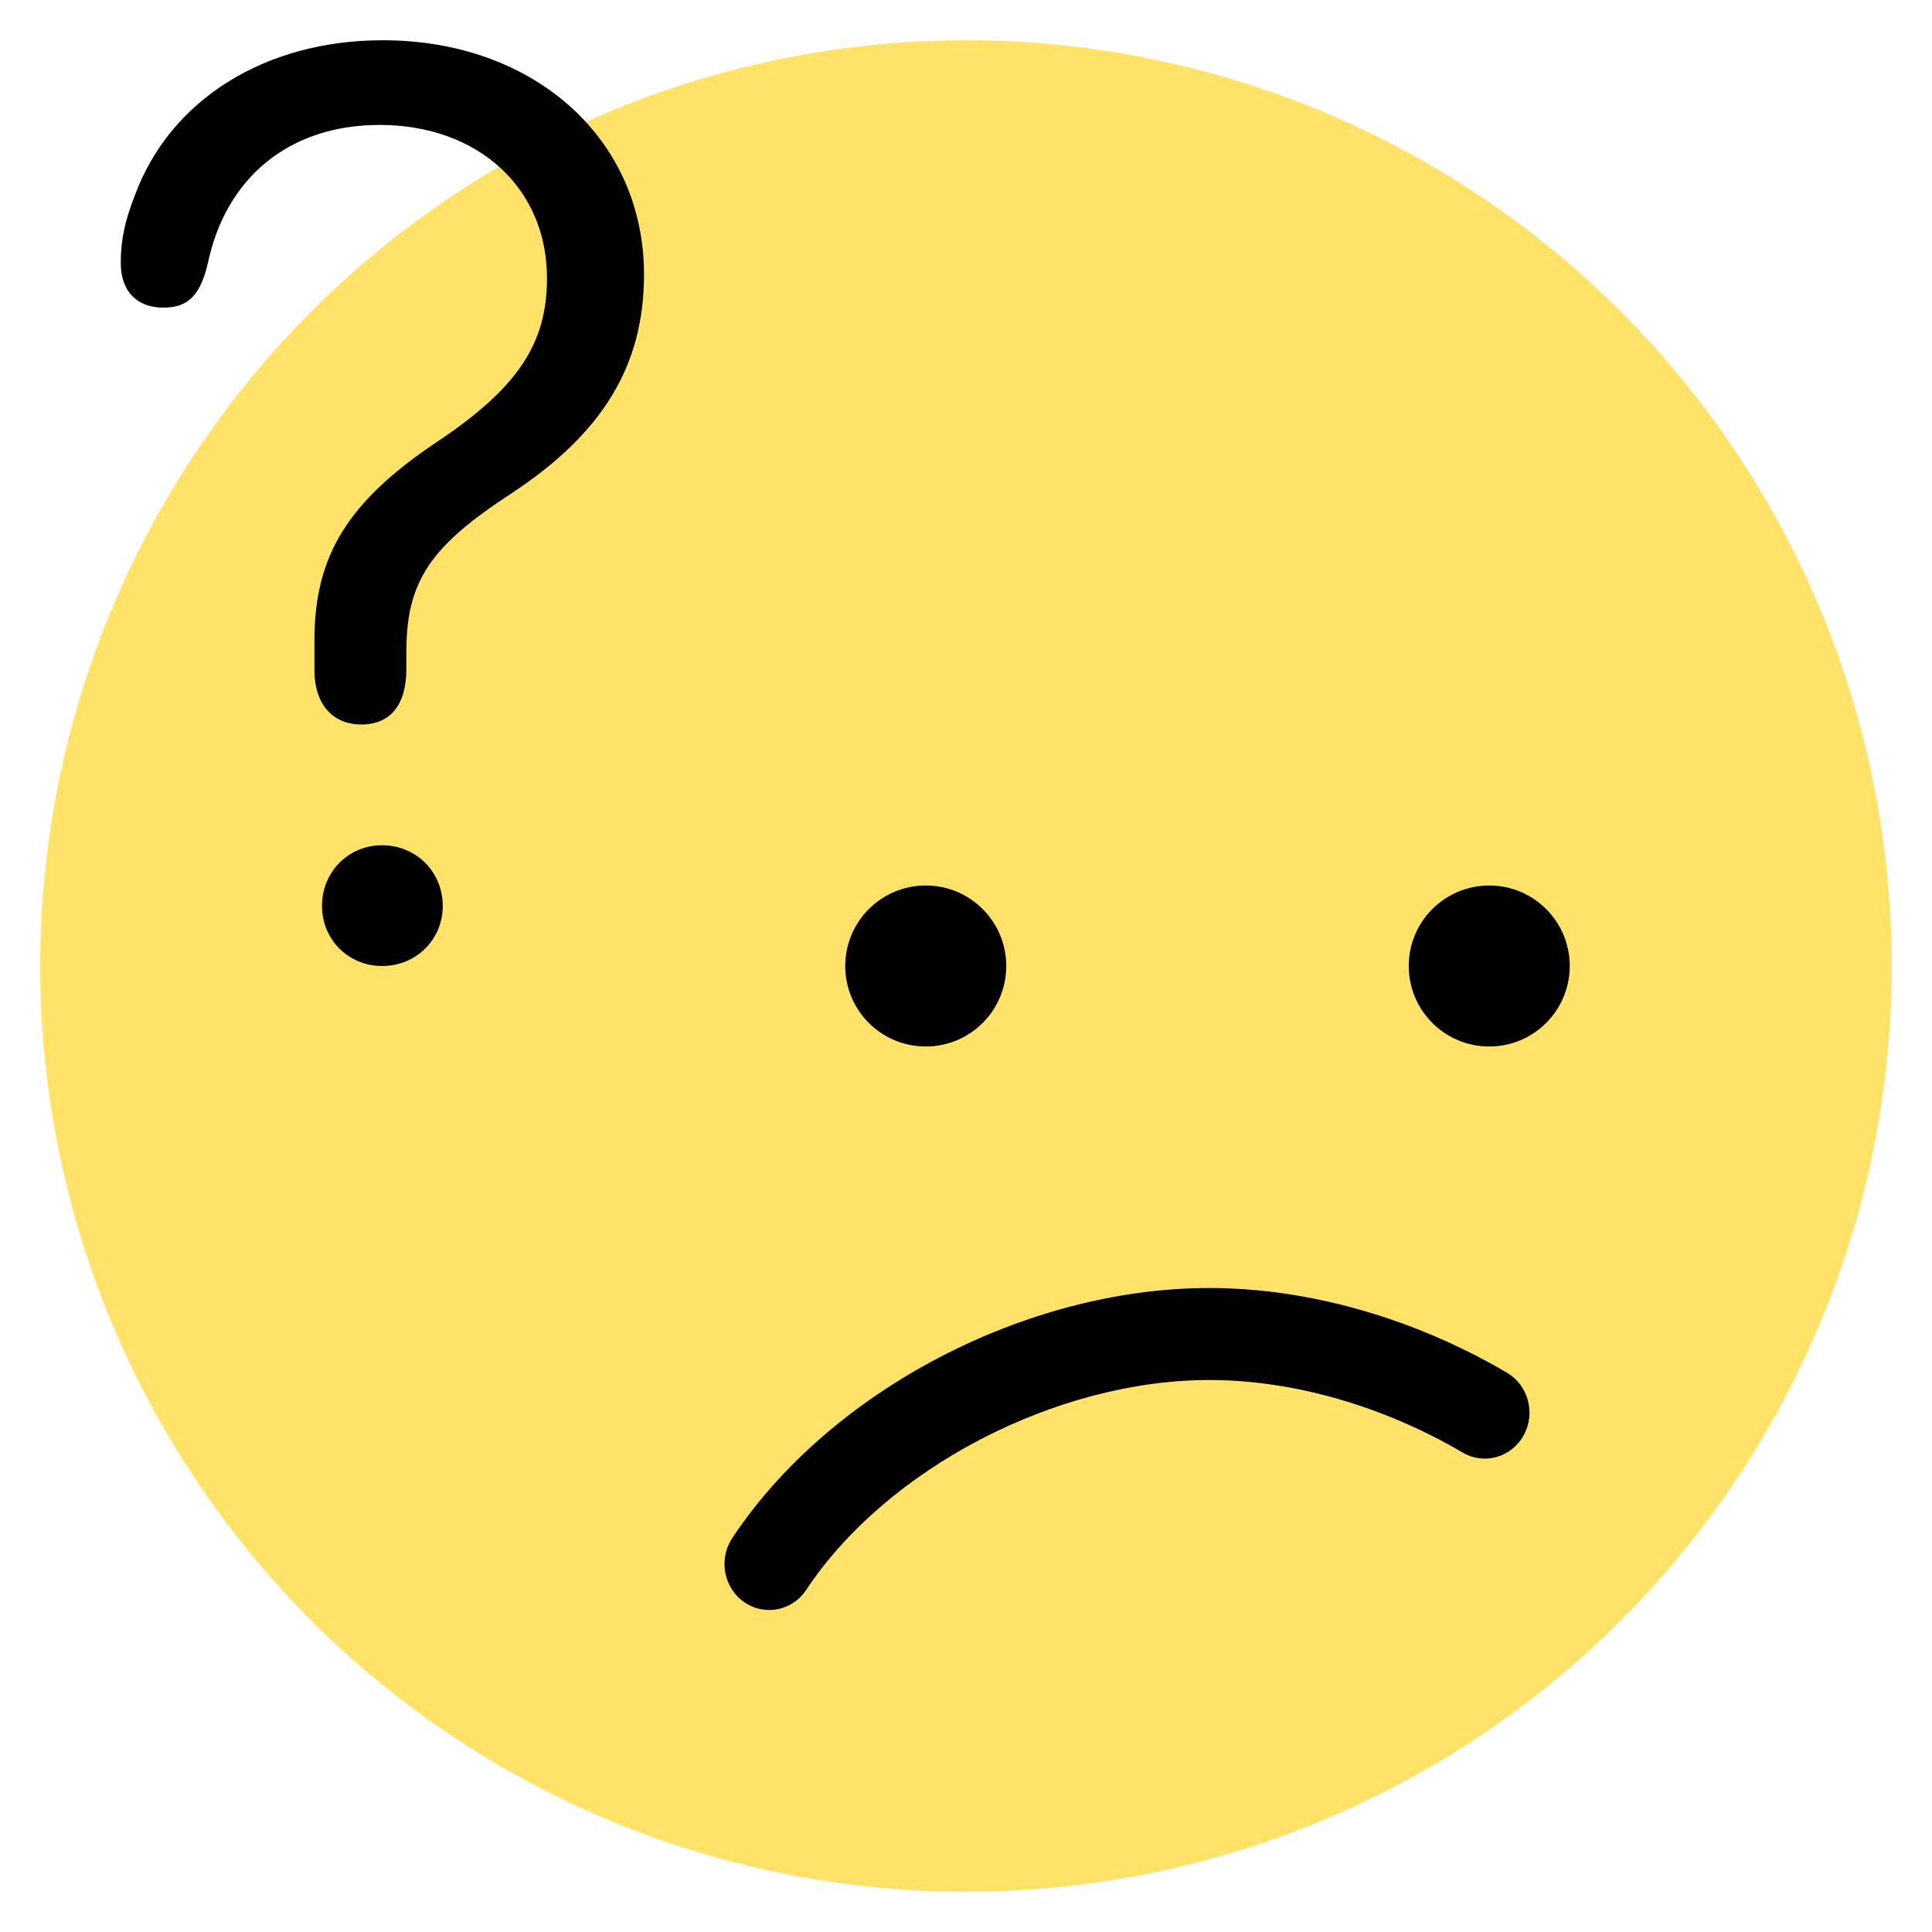
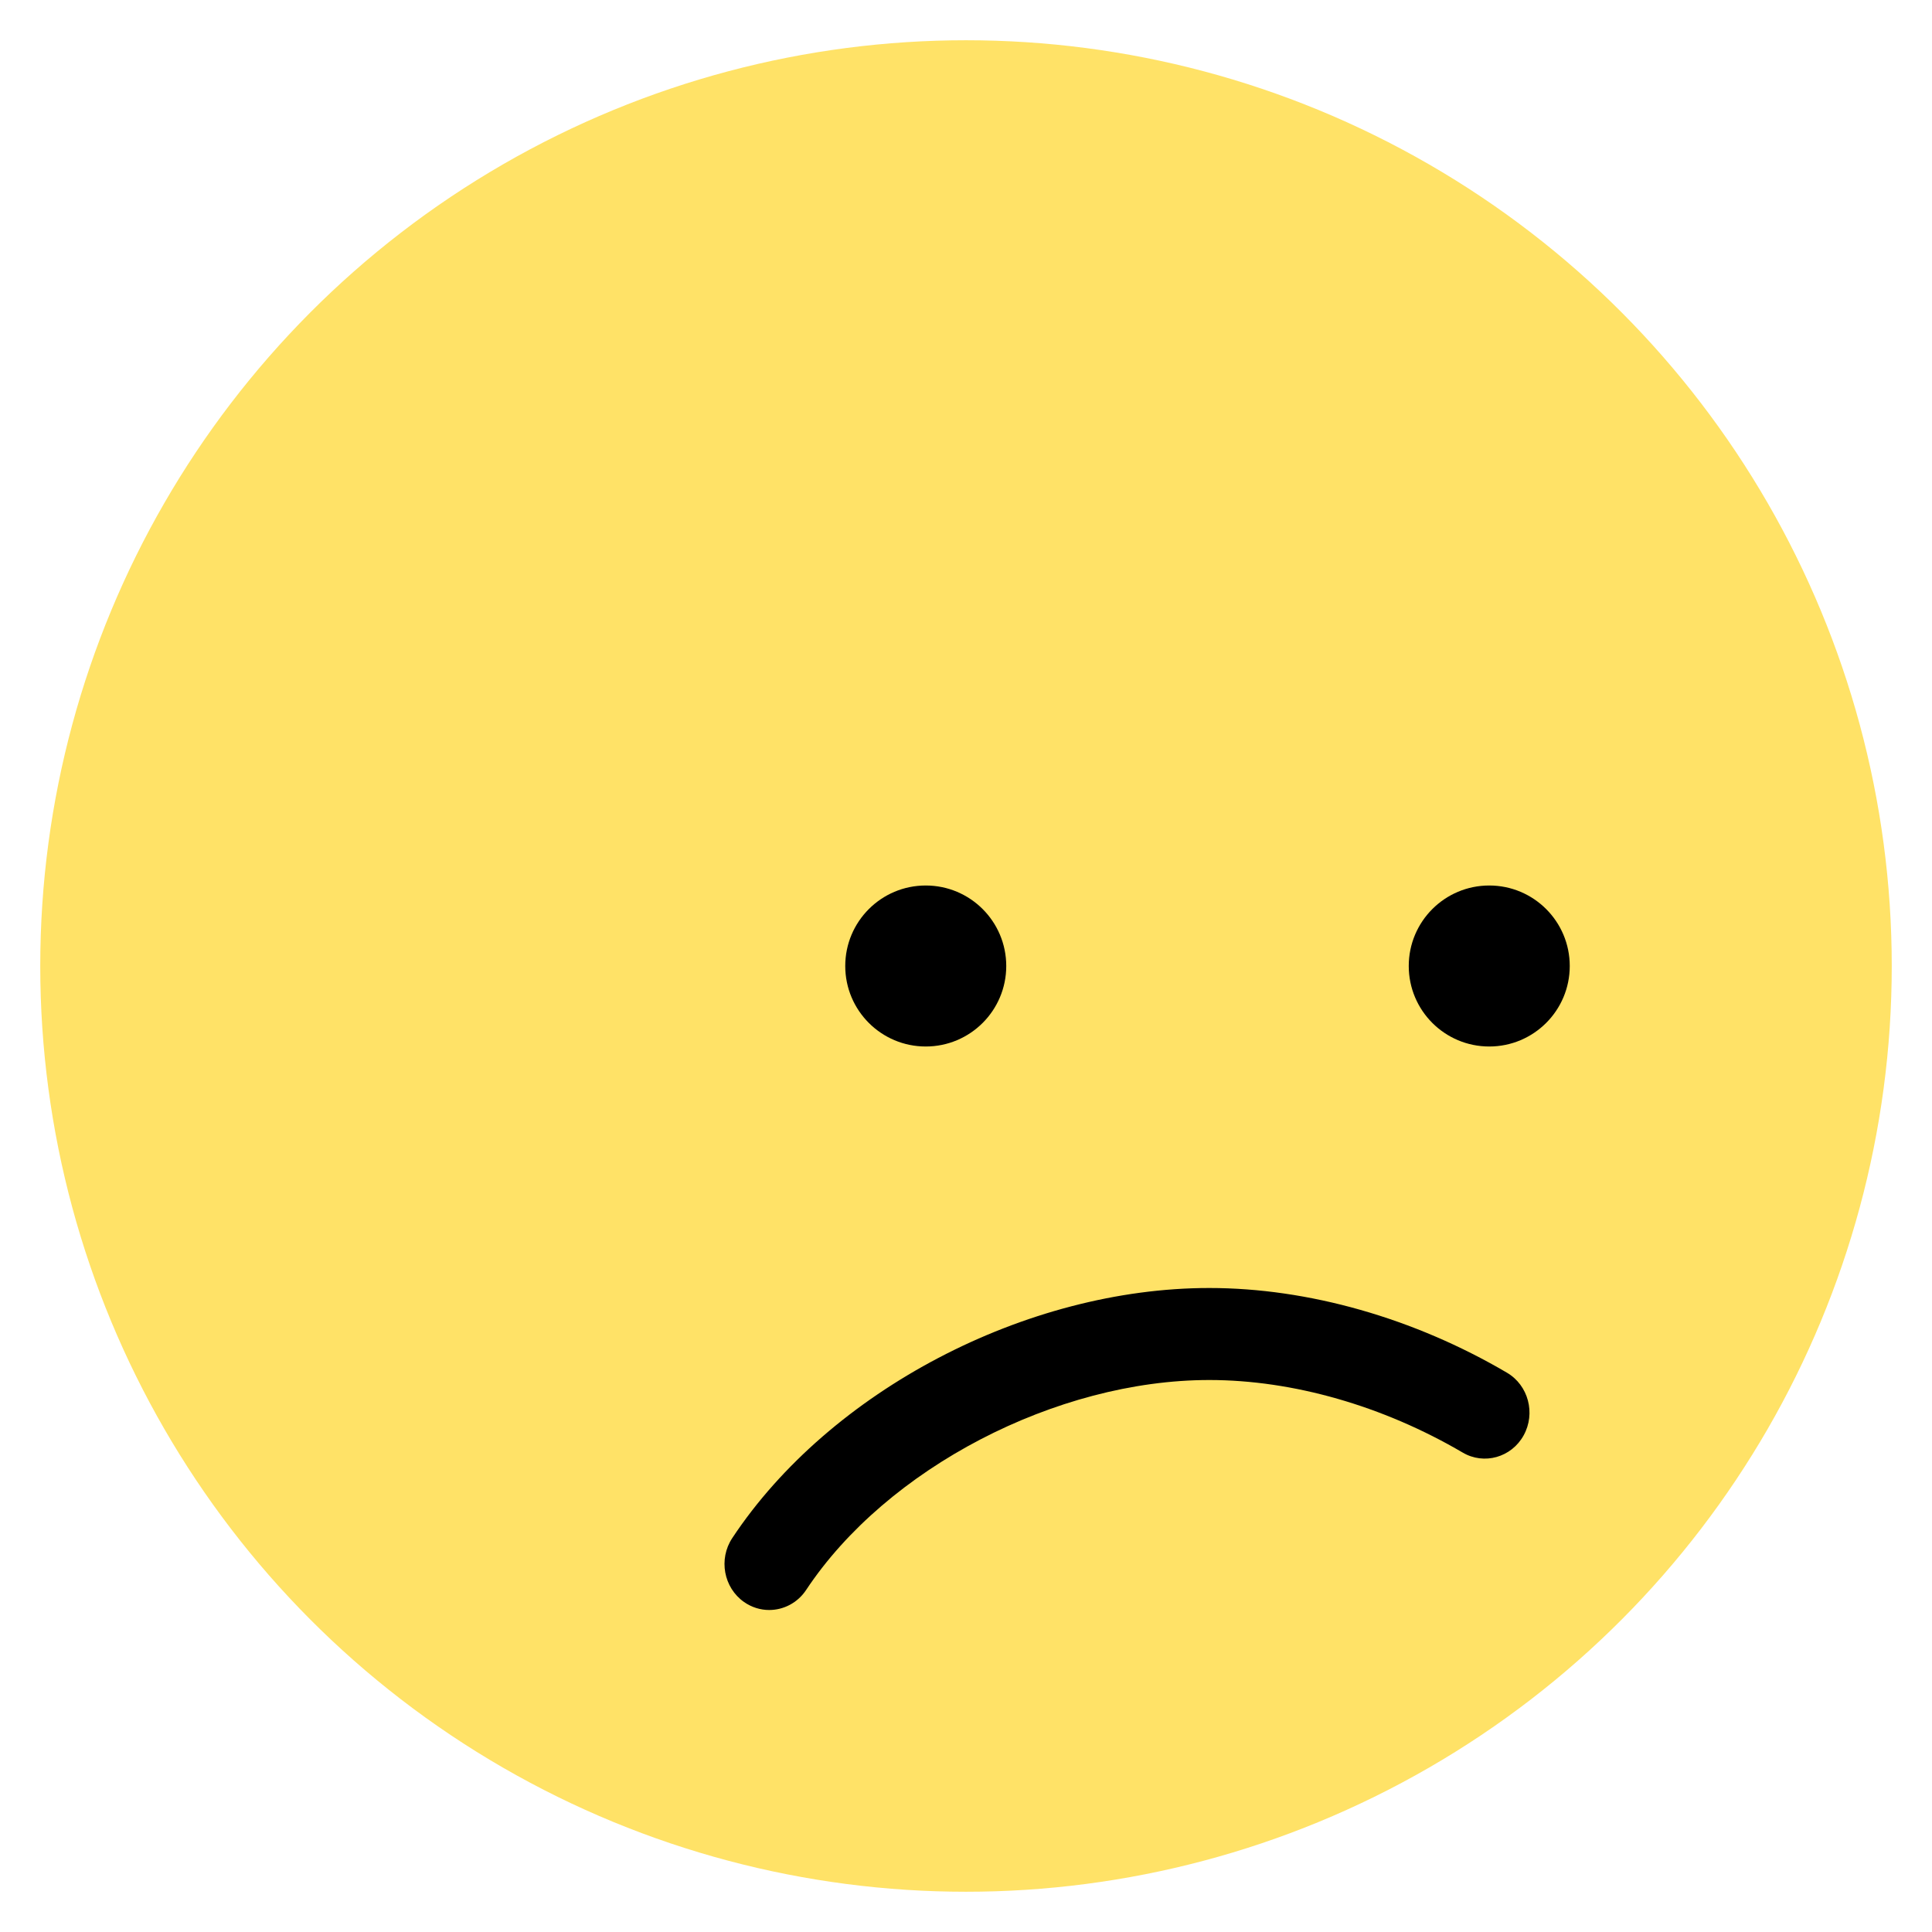
<svg xmlns="http://www.w3.org/2000/svg" width="48px" height="48px" viewBox="0 0 48 48" version="1.1">
  <title>icons / face-question</title>
  <g id="Réservation" stroke="none" stroke-width="1" fill="none" fill-rule="evenodd">
    <g id="Accueil-/-Desktop-Copy-4" transform="translate(-285, -1626)" fill-rule="nonzero">
      <g id="Group-2-Copy-2" transform="translate(0, 1330)">
        <g id="Group-5" transform="translate(285, 296)">
          <g id="icons8-question" transform="translate(1, 1)">
            <circle id="Oval" fill="#FFE267" cx="23" cy="23" r="23" />
            <path d="M18.11,39 C17.894,39 17.676,38.935 17.485,38.801 C16.979,38.446 16.847,37.735 17.193,37.213 C19.616,33.554 24.491,31 29.044,31 C31.502,31 34.128,31.746 36.439,33.104 C36.972,33.416 37.158,34.114 36.854,34.662 C36.551,35.21 35.87,35.402 35.339,35.088 C33.358,33.927 31.121,33.286 29.044,33.286 C25.243,33.286 21.032,35.479 19.029,38.501 C18.814,38.826 18.464,39 18.11,39 Z" id="Path" fill="#000000" />
            <circle id="Oval" fill="#000000" cx="22" cy="23" r="2" />
            <circle id="Oval" fill="#000000" cx="36" cy="23" r="2" />
-             <path d="M8.507,0 C5.583,0 3.224,1.479 2.349,3.858 C2.104,4.474 2,4.975 2,5.534 C2,6.228 2.394,6.643 3.056,6.643 C3.664,6.643 3.963,6.354 4.157,5.574 C4.601,3.402 6.198,2.104 8.43,2.104 C10.88,2.104 12.59,3.67 12.59,5.914 C12.59,7.53 11.868,8.62 9.928,9.931 C7.657,11.435 6.812,12.784 6.812,14.909 L6.812,15.655 C6.812,16.486 7.259,17 7.977,17 C8.699,17 9.096,16.512 9.096,15.622 L9.096,15.194 C9.096,13.464 9.673,12.588 11.664,11.286 C13.972,9.777 15,8.091 15,5.817 C15,2.447 12.27,0 8.507,0 L8.507,0 Z" id="Path" fill="#000000" />
-             <path d="M8.492,20 C7.656,20 7,20.662 7,21.508 C7,22.344 7.656,23 8.492,23 C9.338,23 10,22.344 10,21.508 C10,20.661 9.339,20 8.492,20 Z" id="Path" fill="#000000" />
          </g>
        </g>
      </g>
    </g>
  </g>
</svg>